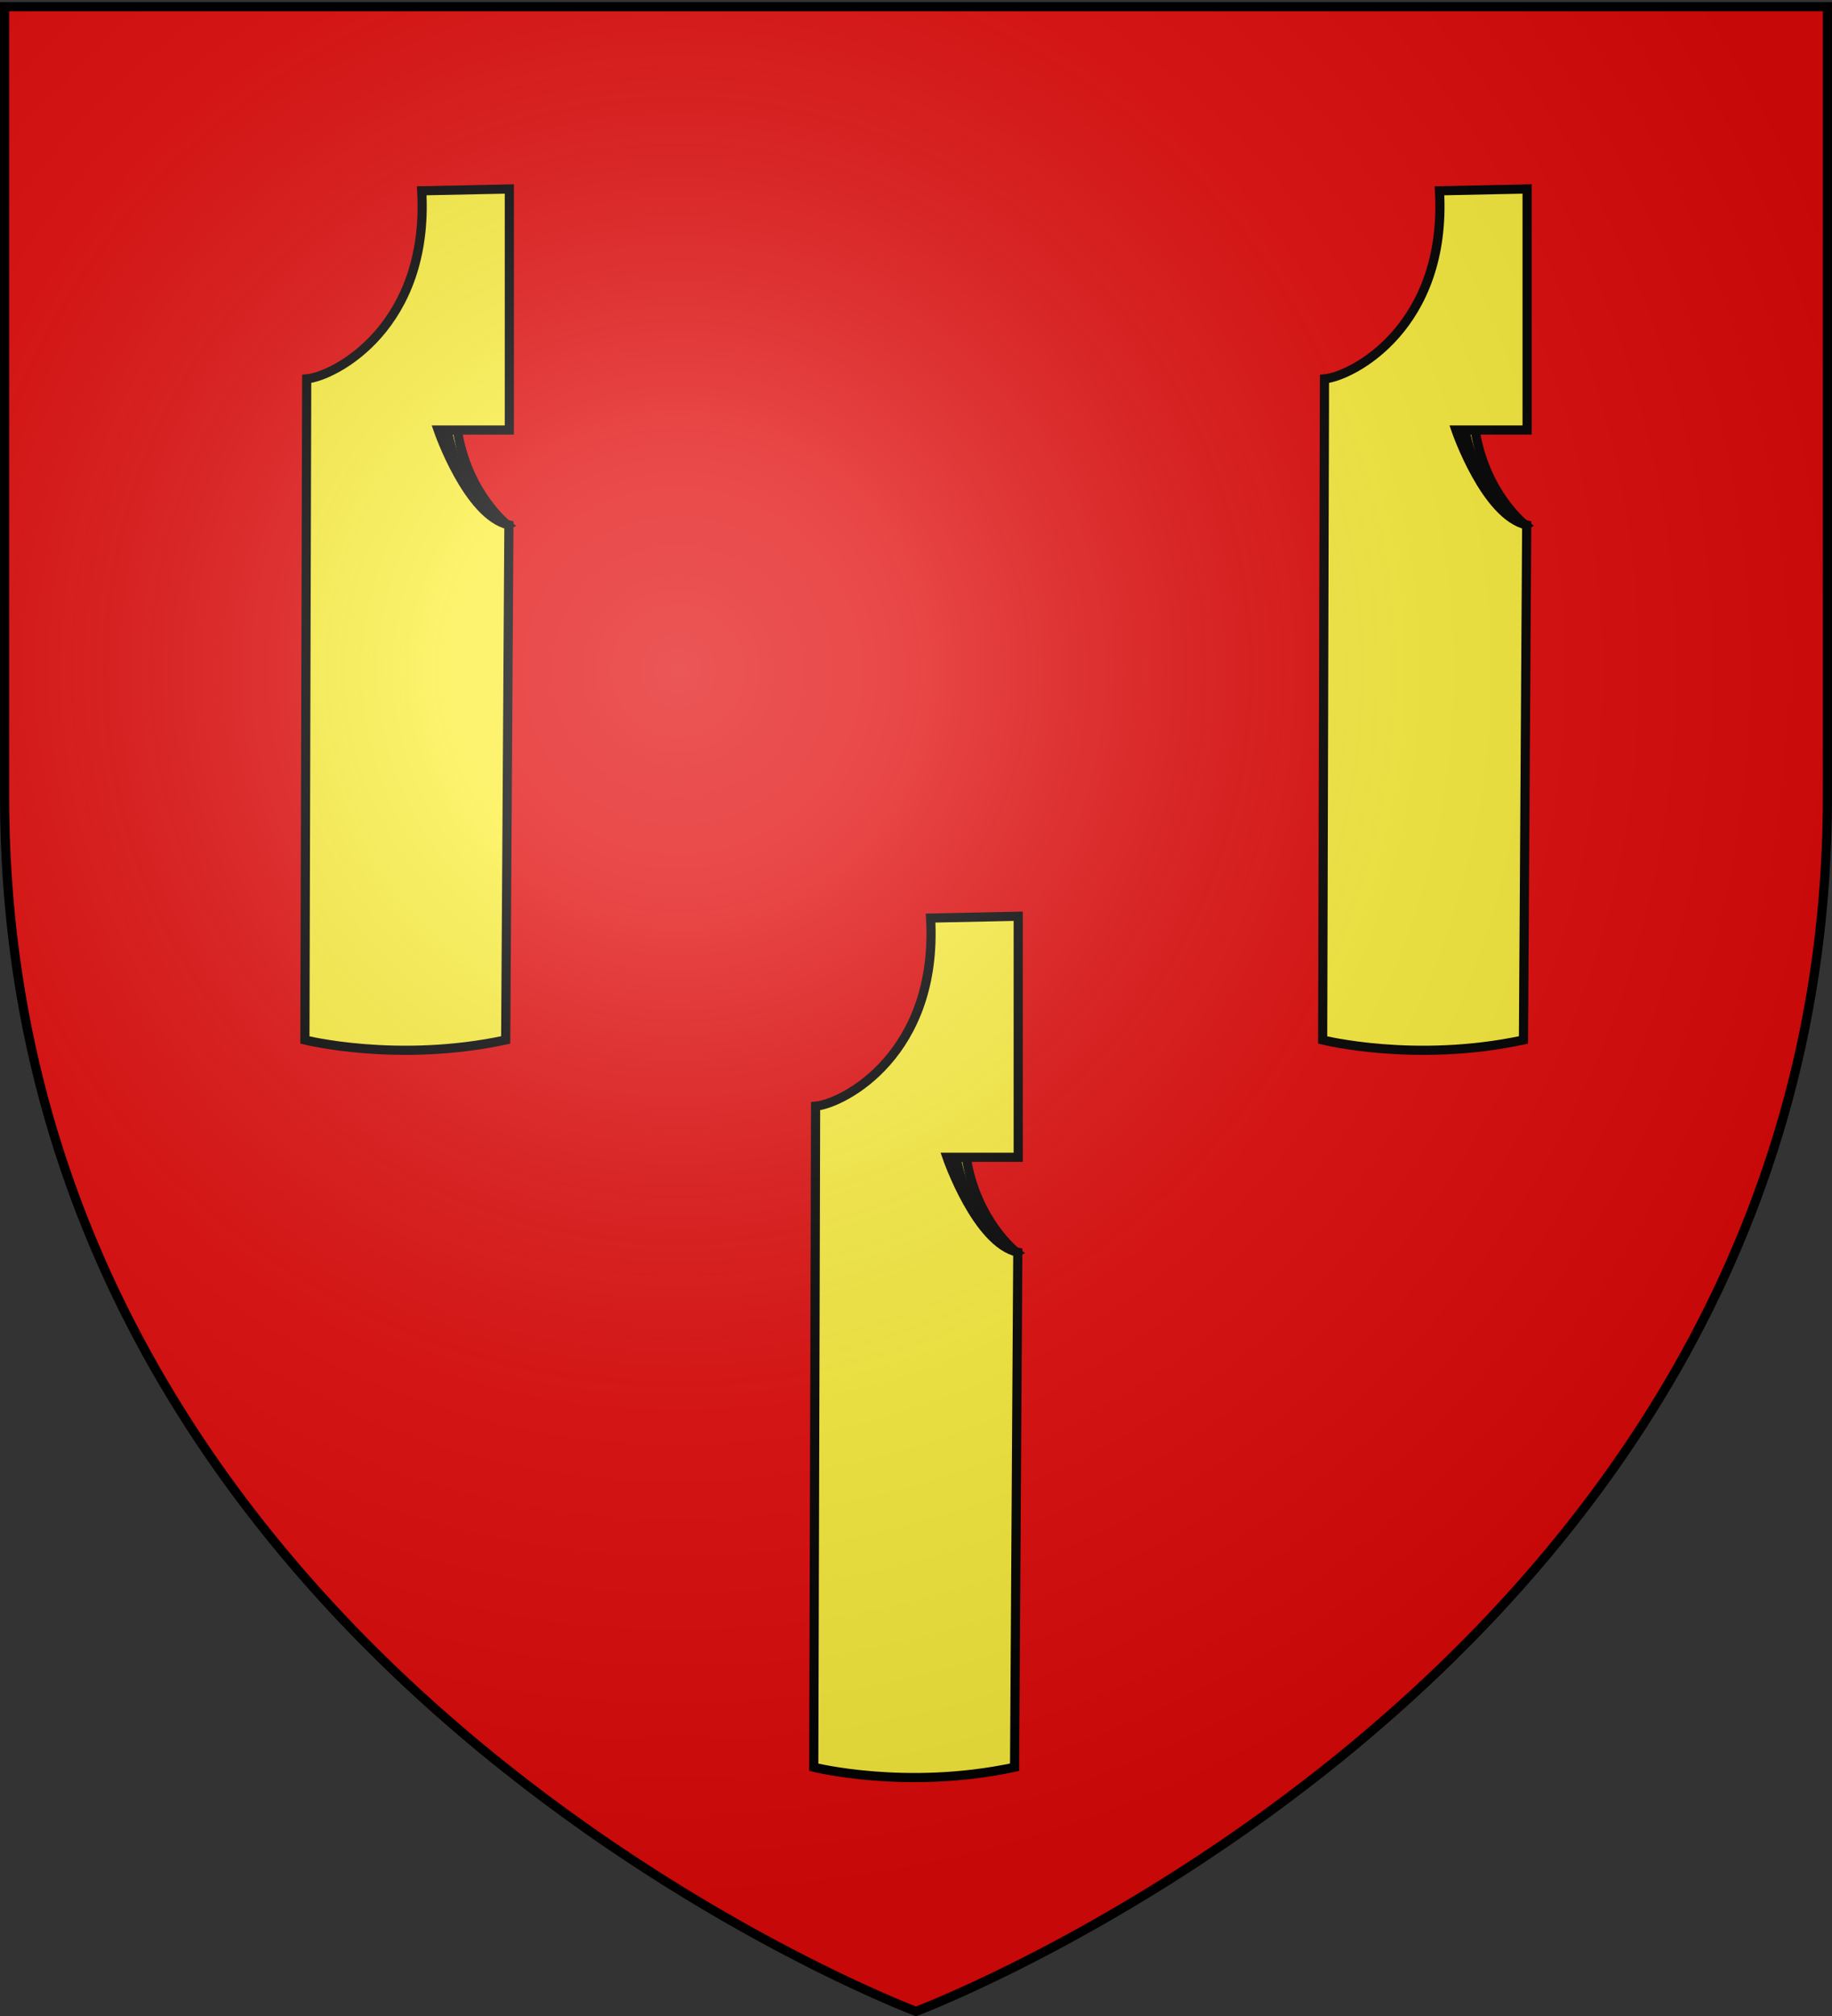
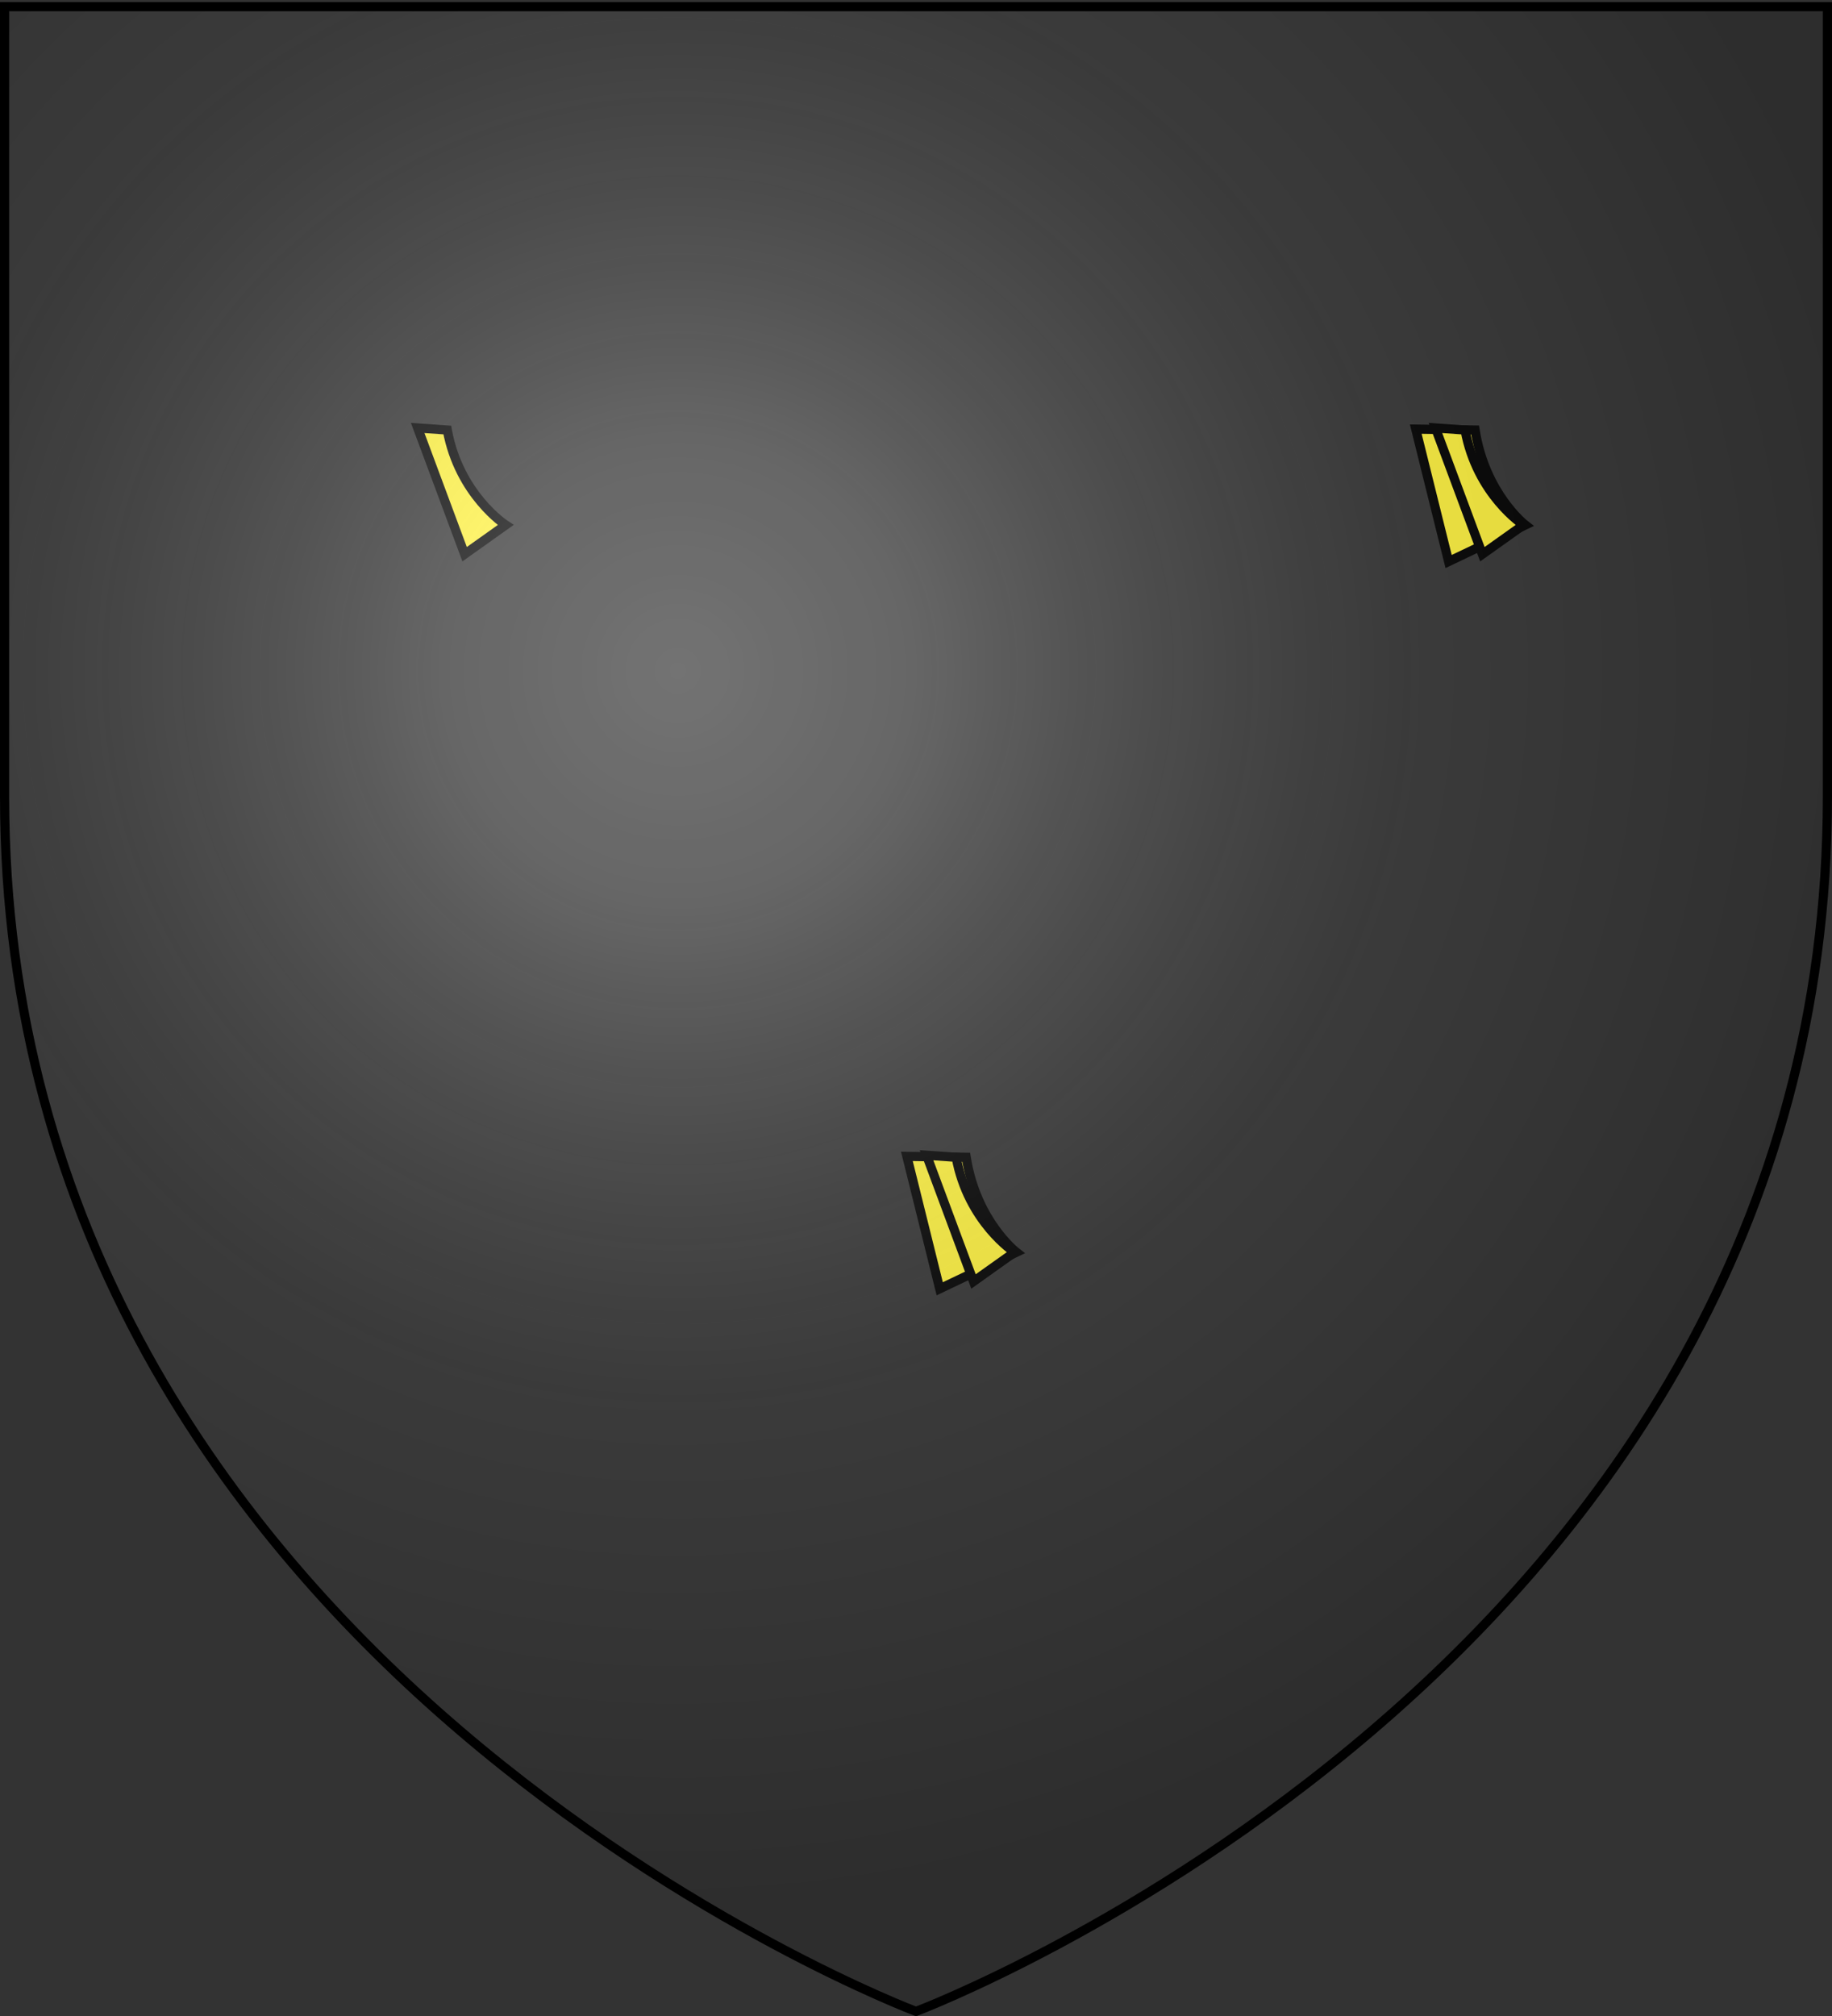
<svg xmlns="http://www.w3.org/2000/svg" xmlns:xlink="http://www.w3.org/1999/xlink" width="600" height="660" version="1.0">
  <rect width="100%" height="100%" fill="#333333" stroke="none" />
  <desc>Flag of Canton of Valais (Wallis)</desc>
  <defs>
    <radialGradient xlink:href="#b" id="c" cx="221.445" cy="226.331" r="300" fx="221.445" fy="226.331" gradientTransform="matrix(1.353 0 0 1.349 -77.63 -85.747)" gradientUnits="userSpaceOnUse" />
    <linearGradient id="b">
      <stop offset="0" style="stop-color:white;stop-opacity:.314" />
      <stop offset=".19" style="stop-color:white;stop-opacity:.251" />
      <stop offset=".6" style="stop-color:#6b6b6b;stop-opacity:.125" />
      <stop offset="1" style="stop-color:black;stop-opacity:.125" />
    </linearGradient>
  </defs>
  <g style="display:inline">
-     <path d="M300 658.5s298.5-112.32 298.5-397.772V2.176H1.5v258.552C1.5 546.18 300 658.5 300 658.5" style="fill:#e20909;fill-opacity:1;fill-rule:evenodd;stroke:none;stroke-width:1px;stroke-linecap:butt;stroke-linejoin:miter;stroke-opacity:1" />
-     <path d="M190.025 457.586s-13.153-10.164-16.441-31.089l-19.43-.299 10.76 43.345z" style="fill:#fcef3c;fill-opacity:1;fill-rule:evenodd;stroke:#000;stroke-width:3;stroke-linecap:butt;stroke-linejoin:miter;stroke-miterlimit:4;stroke-dasharray:none;stroke-opacity:1" transform="translate(-23.81 -285.714)" />
    <path d="M189.427 457.586s-15.245-9.865-19.131-31.089l-9.69-.673 15.37 41.327z" style="fill:#fcef3c;fill-opacity:1;fill-rule:evenodd;stroke:#000;stroke-width:3;stroke-linecap:butt;stroke-linejoin:miter;stroke-miterlimit:4;stroke-dasharray:none;stroke-opacity:1" transform="translate(-23.81 -285.714)" />
-     <path d="m190.623 347.58-28.697.599c2.536 44.388-28.365 60.733-37.665 61.579l-.598 216.422s30.253 7.61 65.764 0l1.057-168.594c-13.528-2.96-23.178-31.089-23.178-31.089h23.317z" style="fill:#fcef3c;fill-opacity:1;fill-rule:evenodd;stroke:#000;stroke-width:3;stroke-linecap:butt;stroke-linejoin:miter;stroke-miterlimit:4;stroke-dasharray:none;stroke-opacity:1" transform="translate(-23.81 -285.714)" />
    <path d="M190.025 457.586s-13.153-10.164-16.441-31.089l-19.43-.299 10.76 43.345z" style="fill:#fcef3c;fill-opacity:1;fill-rule:evenodd;stroke:#000;stroke-width:3;stroke-linecap:butt;stroke-linejoin:miter;stroke-miterlimit:4;stroke-dasharray:none;stroke-opacity:1" transform="translate(309.524 -285.714)" />
    <path d="M189.427 457.586s-15.245-9.865-19.131-31.089l-9.69-.673 15.37 41.327z" style="fill:#fcef3c;fill-opacity:1;fill-rule:evenodd;stroke:#000;stroke-width:3;stroke-linecap:butt;stroke-linejoin:miter;stroke-miterlimit:4;stroke-dasharray:none;stroke-opacity:1" transform="translate(309.524 -285.714)" />
-     <path d="m190.623 347.58-28.697.599c2.536 44.388-28.365 60.733-37.665 61.579l-.598 216.422s30.253 7.61 65.764 0l1.057-168.594c-13.528-2.96-23.178-31.089-23.178-31.089h23.317z" style="fill:#fcef3c;fill-opacity:1;fill-rule:evenodd;stroke:#000;stroke-width:3;stroke-linecap:butt;stroke-linejoin:miter;stroke-miterlimit:4;stroke-dasharray:none;stroke-opacity:1" transform="translate(309.524 -285.714)" />
    <path d="M190.025 457.586s-13.153-10.164-16.441-31.089l-19.43-.299 10.76 43.345z" style="fill:#fcef3c;fill-opacity:1;fill-rule:evenodd;stroke:#000;stroke-width:3;stroke-linecap:butt;stroke-linejoin:miter;stroke-miterlimit:4;stroke-dasharray:none;stroke-opacity:1" transform="translate(142.857 -47.62)" />
    <path d="M189.427 457.586s-15.245-9.865-19.131-31.089l-9.69-.673 15.37 41.327z" style="fill:#fcef3c;fill-opacity:1;fill-rule:evenodd;stroke:#000;stroke-width:3;stroke-linecap:butt;stroke-linejoin:miter;stroke-miterlimit:4;stroke-dasharray:none;stroke-opacity:1" transform="translate(142.857 -47.62)" />
-     <path d="m190.623 347.58-28.697.599c2.536 44.388-28.365 60.733-37.665 61.579l-.598 216.422s30.253 7.61 65.764 0l1.057-168.594c-13.528-2.96-23.178-31.089-23.178-31.089h23.317z" style="fill:#fcef3c;fill-opacity:1;fill-rule:evenodd;stroke:#000;stroke-width:3;stroke-linecap:butt;stroke-linejoin:miter;stroke-miterlimit:4;stroke-dasharray:none;stroke-opacity:1" transform="translate(142.857 -47.62)" />
  </g>
  <path d="M300 658.5s298.5-112.32 298.5-397.772V2.176H1.5v258.552C1.5 546.18 300 658.5 300 658.5" style="opacity:1;fill:url(#c);fill-opacity:1;fill-rule:evenodd;stroke:none;stroke-width:1px;stroke-linecap:butt;stroke-linejoin:miter;stroke-opacity:1" />
  <path d="M300 658.5S1.5 546.18 1.5 260.728V2.176h597v258.552C598.5 546.18 300 658.5 300 658.5z" style="opacity:1;fill:none;fill-opacity:1;fill-rule:evenodd;stroke:#000;stroke-width:3;stroke-linecap:butt;stroke-linejoin:miter;stroke-miterlimit:4;stroke-dasharray:none;stroke-opacity:1" />
</svg>